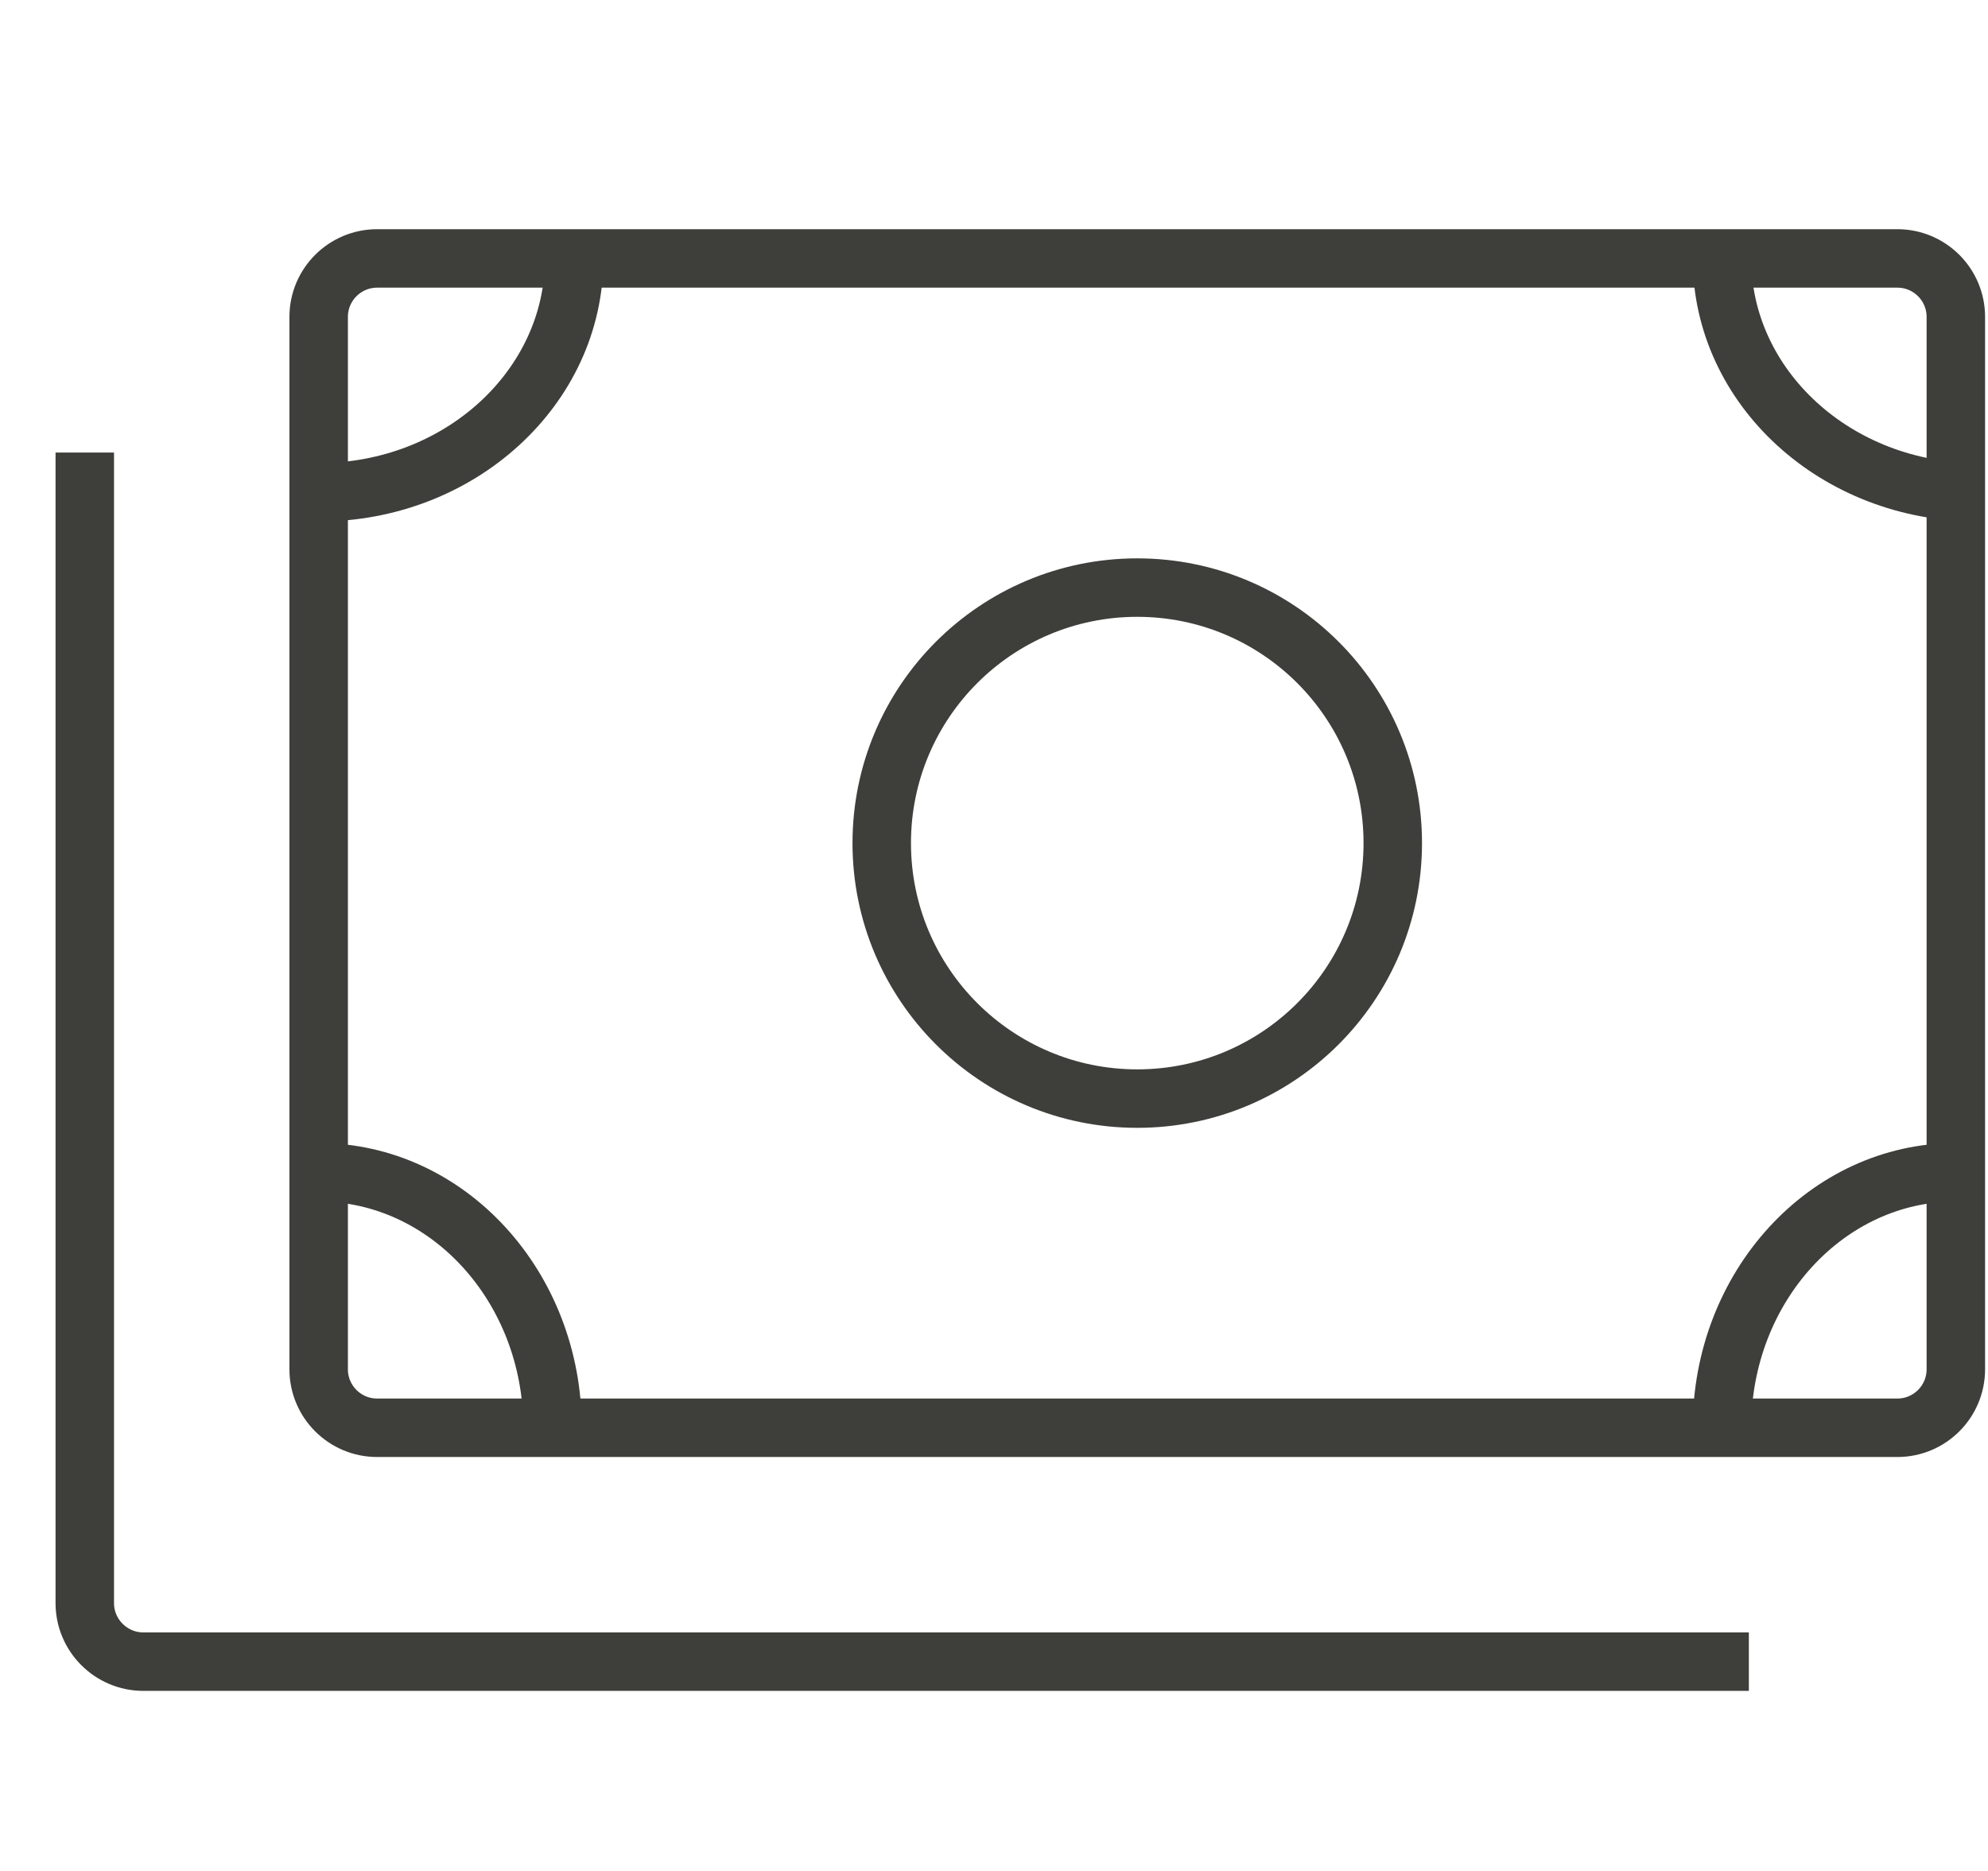
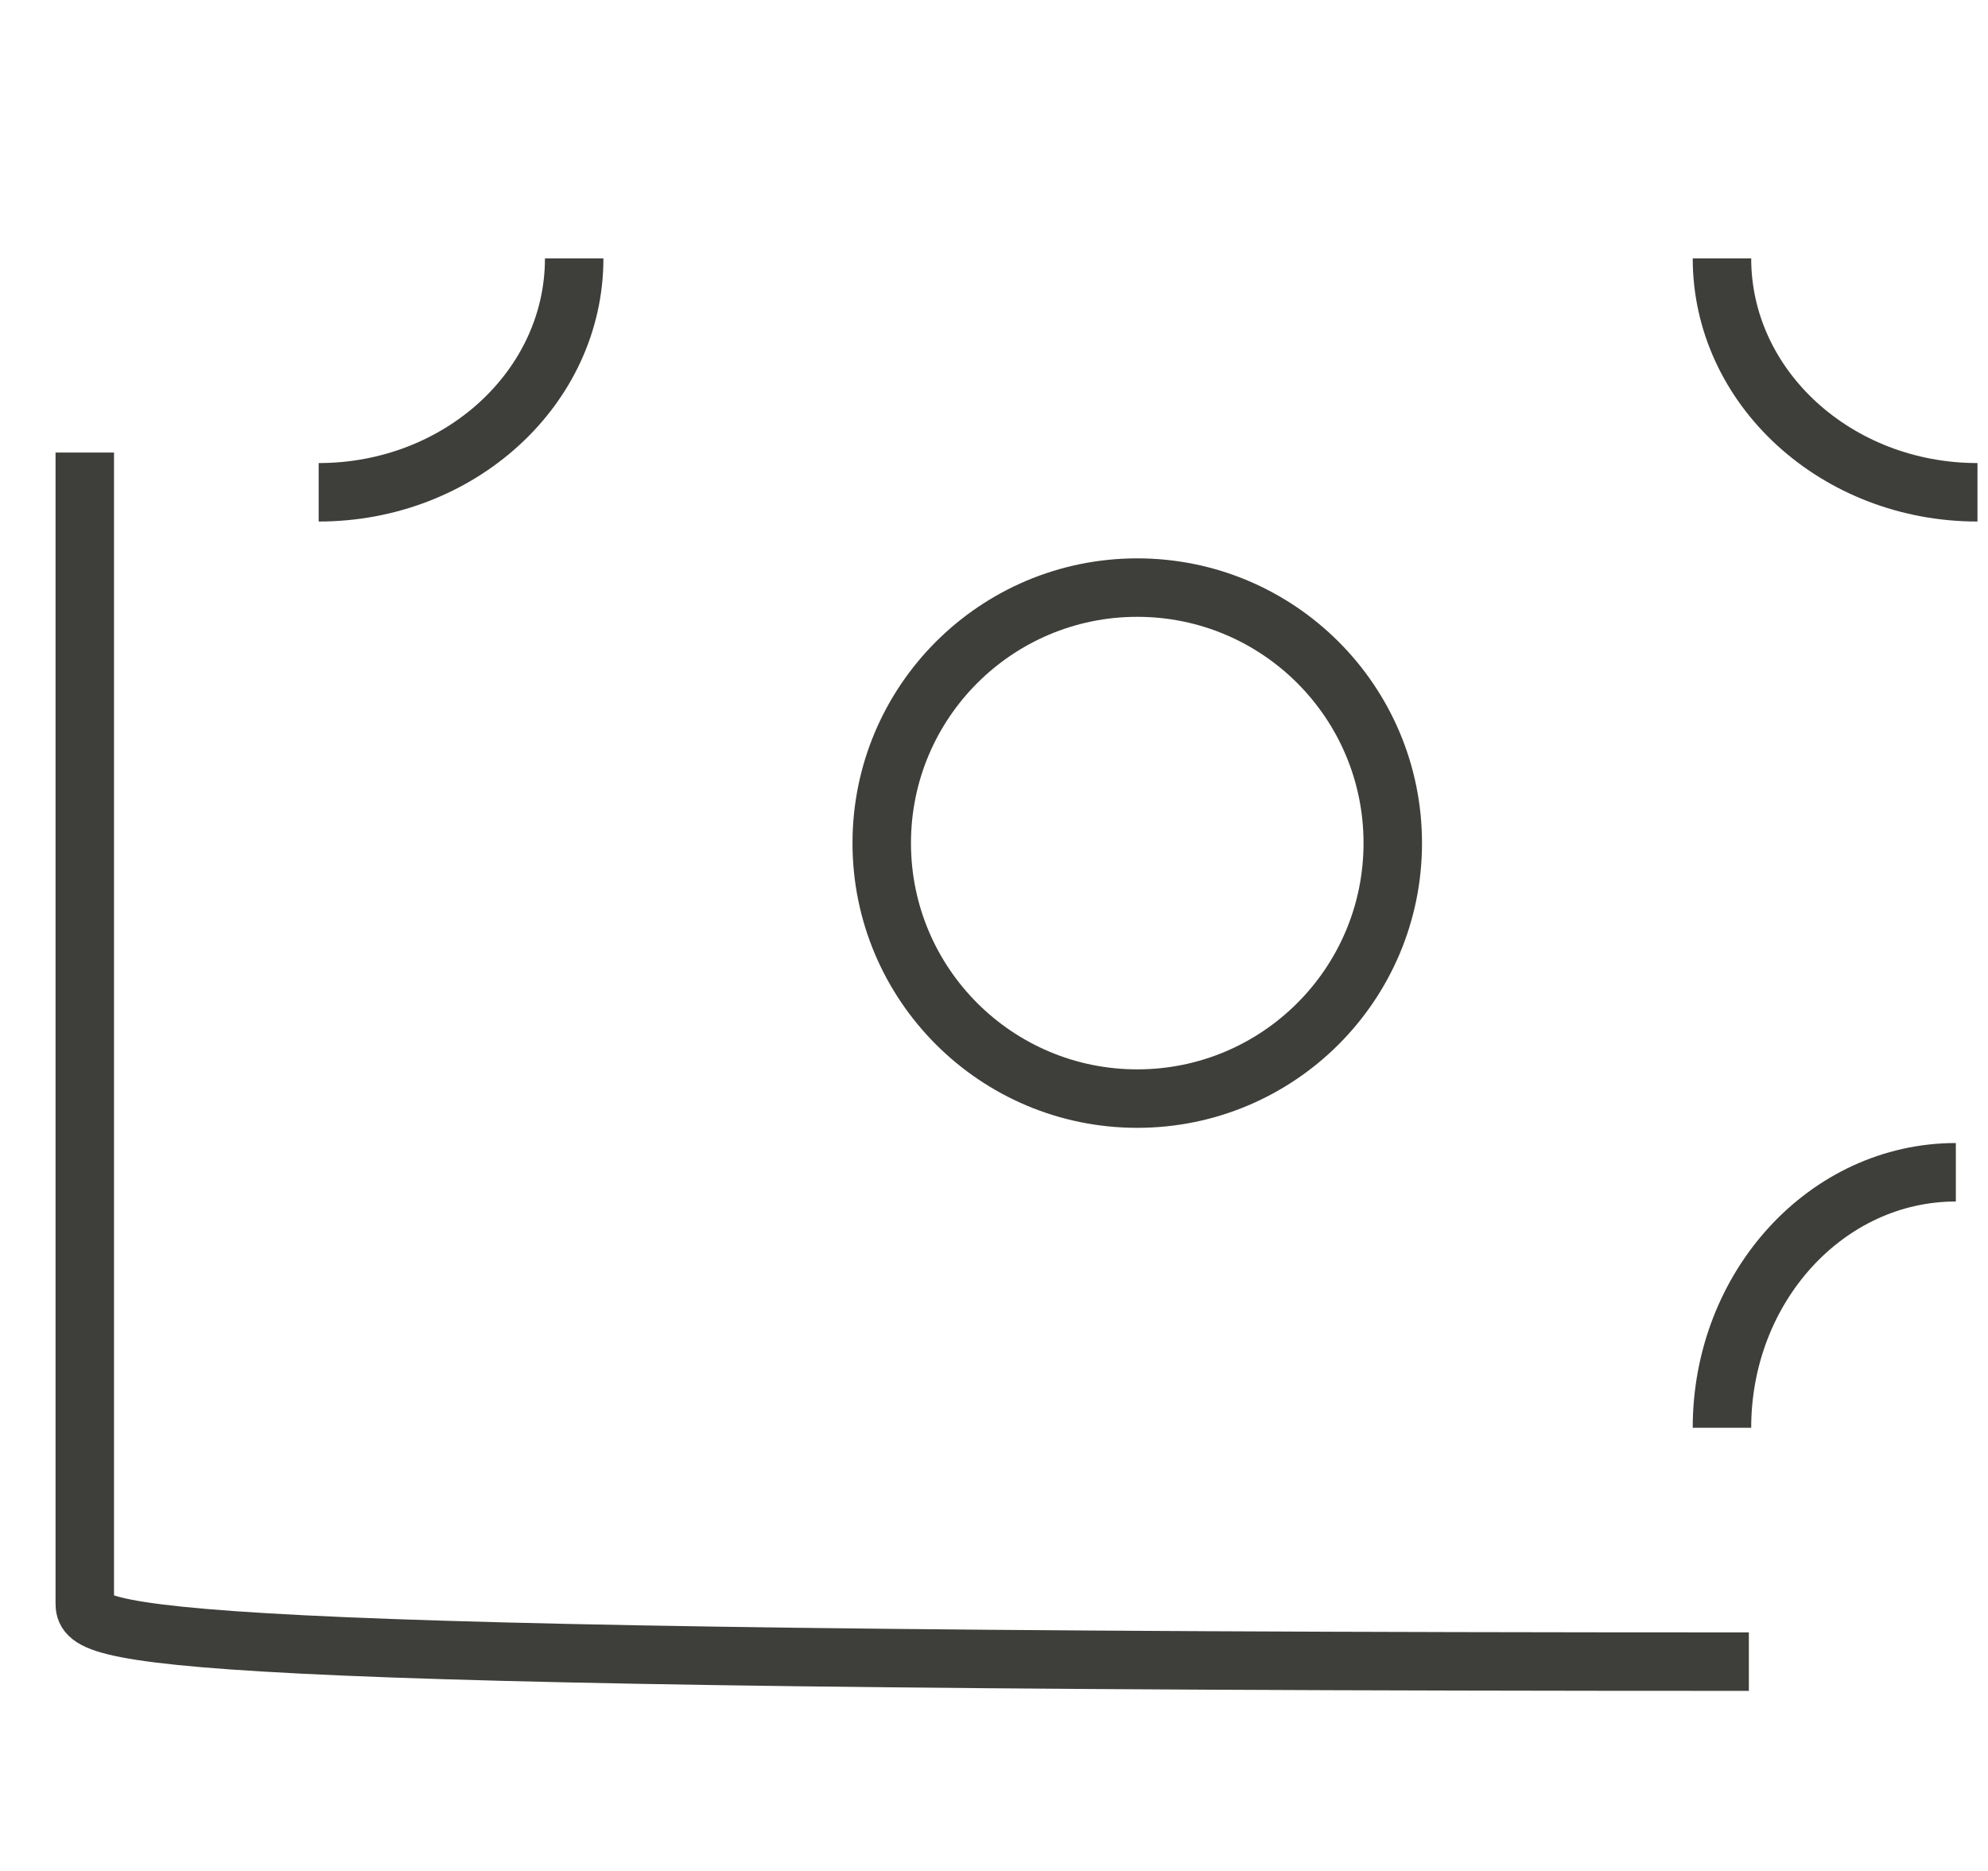
<svg xmlns="http://www.w3.org/2000/svg" width="34" height="32" viewBox="0 0 34 32" fill="none">
  <path d="M19.45 18.79C21.864 18.79 23.82 16.833 23.82 14.42C23.82 12.006 21.864 10.05 19.45 10.05C17.037 10.05 15.08 12.006 15.08 14.42C15.08 16.833 17.037 18.79 19.45 18.79Z" stroke="#3E3E3A" stroke-miterlimit="10" />
  <path d="M9.82 4.42C9.82 6.63 7.86 8.42 5.45 8.42" stroke="#3E3E3A" stroke-miterlimit="10" />
  <path d="M29.45 4.42C29.45 6.63 31.41 8.42 33.82 8.42" stroke="#3E3E3A" stroke-miterlimit="10" />
  <path d="M29.45 24.42C29.45 22.01 31.24 20.05 33.45 20.05" stroke="#3E3E3A" stroke-miterlimit="10" />
-   <path d="M9.45 24.42C9.45 22.01 7.66 20.05 5.45 20.05" stroke="#3E3E3A" stroke-miterlimit="10" />
-   <path d="M32.45 4.42H6.45C5.898 4.42 5.45 4.868 5.45 5.42V23.42C5.45 23.972 5.898 24.42 6.45 24.42H32.45C33.002 24.42 33.45 23.972 33.45 23.42V5.42C33.45 4.868 33.002 4.42 32.45 4.42Z" stroke="#3E3E3A" stroke-miterlimit="10" />
-   <path d="M29.91 28.42H2.45C1.9 28.42 1.45 27.97 1.45 27.42V7.74" stroke="#3E3E3A" stroke-miterlimit="10" />
+   <path d="M29.91 28.42C1.9 28.42 1.45 27.97 1.45 27.42V7.74" stroke="#3E3E3A" stroke-miterlimit="10" />
</svg>